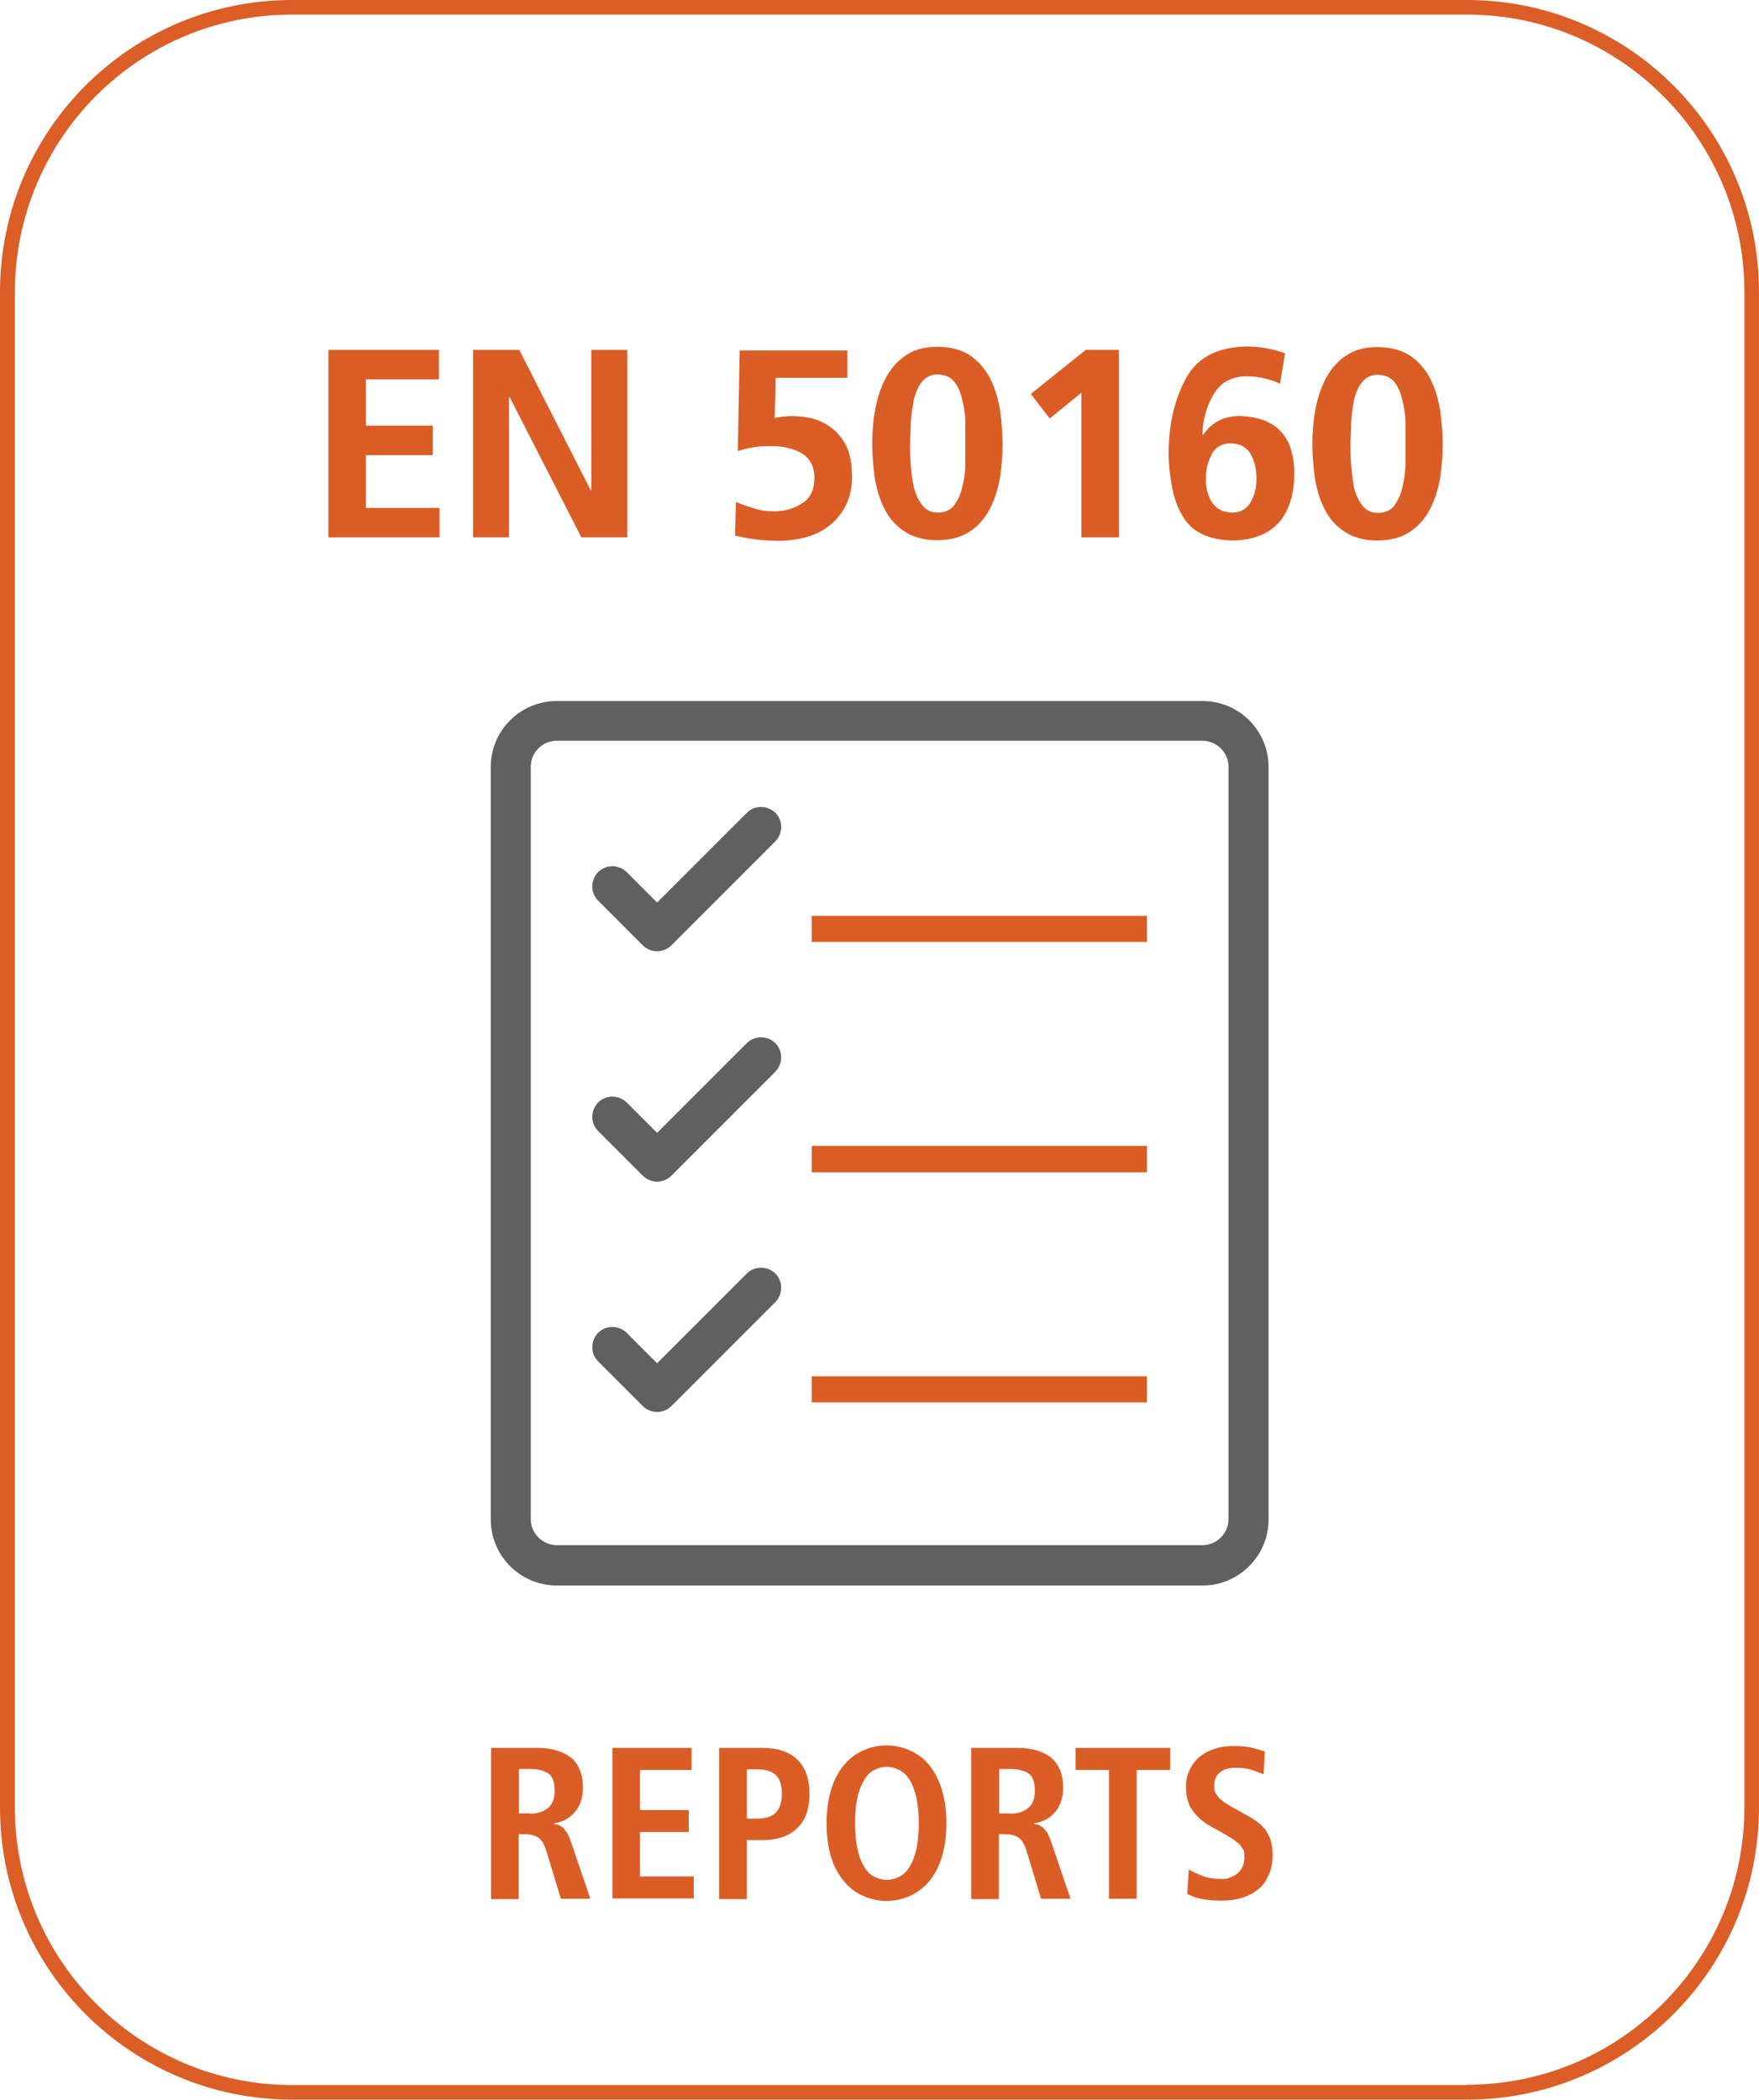
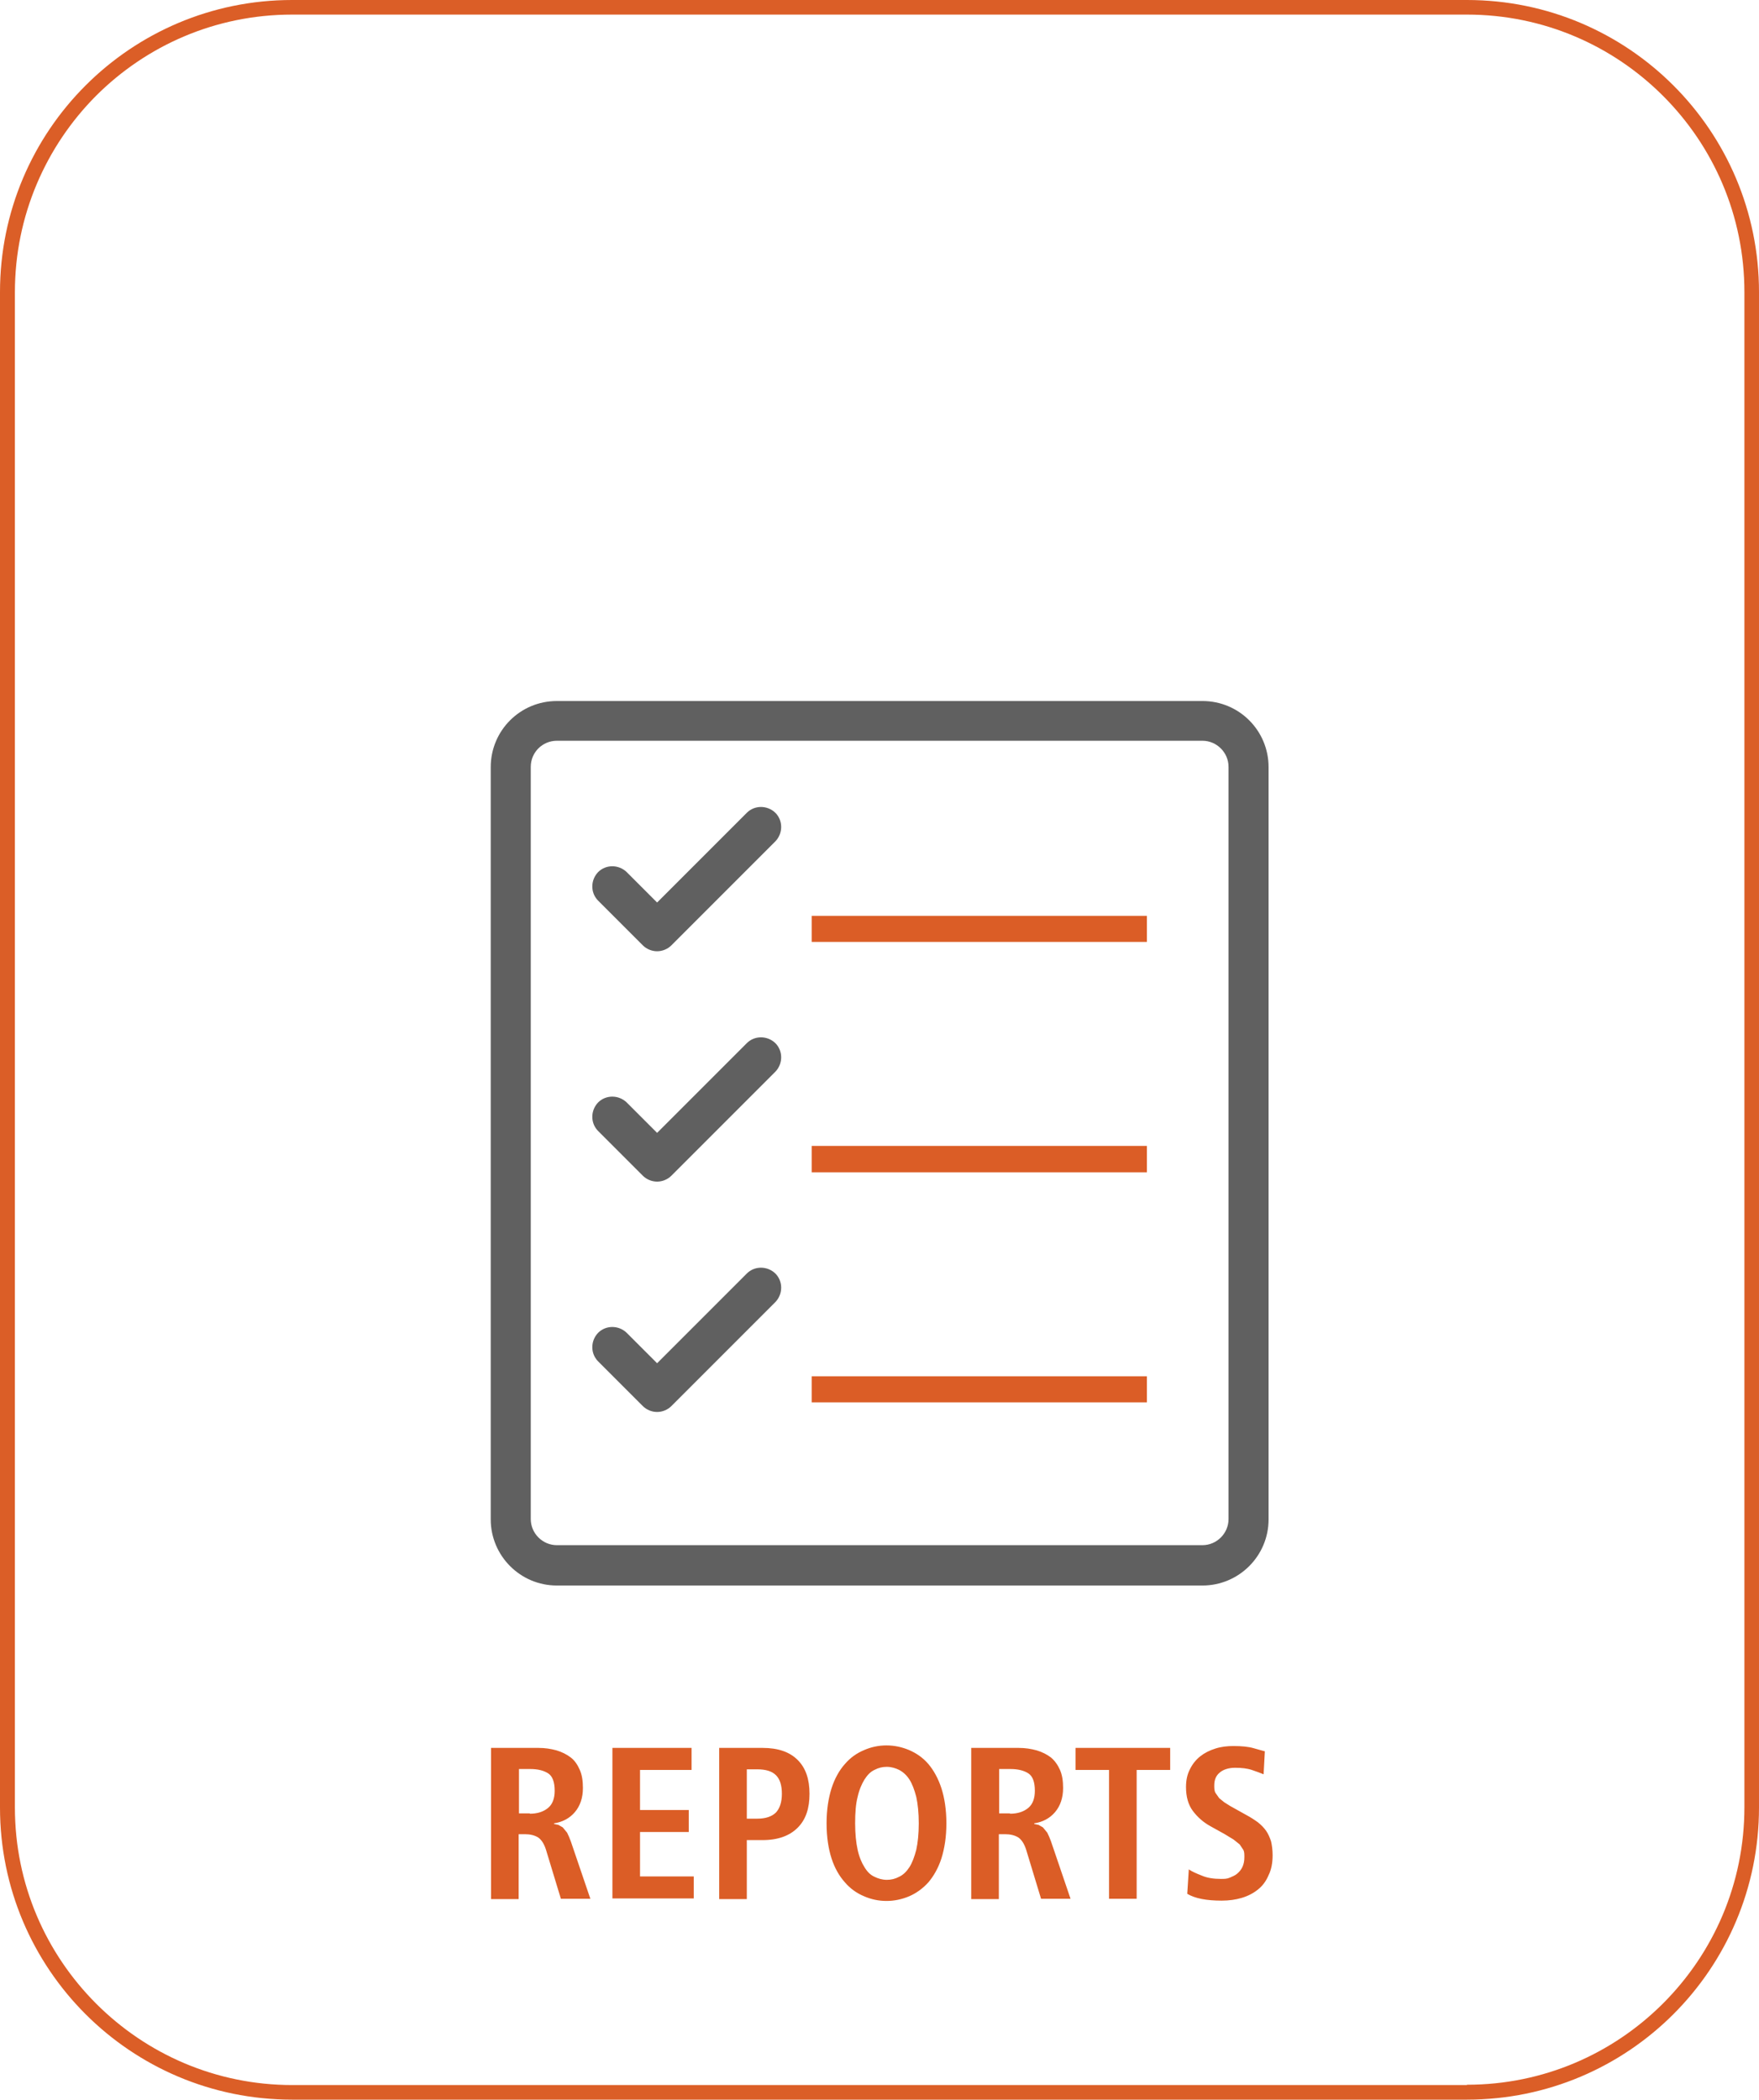
<svg xmlns="http://www.w3.org/2000/svg" id="Layer_1" viewBox="0 0 56.67 67.63">
  <path d="m38.31,60.22c.09.06.22.12.4.19.18.08.39.11.63.11.1,0,.19,0,.28-.04s.17-.07.24-.13c.07-.06.13-.13.17-.22.04-.09.06-.19.06-.31,0-.09,0-.17-.03-.23l-.12-.18-.2-.16c-.08-.05-.17-.1-.28-.17l-.45-.25c-.24-.13-.43-.3-.58-.5s-.22-.46-.22-.77c0-.22.04-.41.13-.58.08-.16.19-.3.33-.41.14-.11.3-.19.49-.25s.38-.08.58-.08c.26,0,.48.02.65.07.17.05.29.08.36.1l-.04.74c-.1-.04-.23-.09-.38-.14s-.33-.07-.54-.07-.39.06-.5.16c-.12.1-.17.24-.17.41,0,.09,0,.17.04.24l.12.17.16.13.19.12.52.29c.15.08.27.16.38.24.1.08.19.17.26.27.07.1.12.22.16.34.03.13.05.28.05.45,0,.24-.04.46-.13.64-.08.19-.19.34-.34.46s-.32.21-.52.27-.42.09-.65.09c-.49,0-.86-.07-1.11-.22l.05-.79h0Zm-2.57-3.21h-1.09v-.71h3.05v.71h-1.08v4.15h-.89v-4.15h.01Zm-3.2,1.41c.24,0,.43-.06.58-.18s.22-.31.22-.56c0-.28-.07-.47-.21-.56s-.33-.14-.58-.14h-.36v1.43h.36-.01Zm-1.25-2.12h1.52c.22,0,.41.03.59.08.17.05.33.13.46.23.12.1.22.24.29.4s.1.35.1.58c0,.32-.09.58-.26.78-.17.2-.4.32-.67.36v.02l.14.03.14.08.14.17c.04.08.08.17.12.28l.63,1.85h-.95l-.48-1.58c-.06-.19-.15-.33-.26-.4-.12-.07-.26-.1-.42-.1h-.2v2.09h-.89v-4.86h0Zm-4.5,1.3c.1-.31.25-.58.43-.78.17-.2.38-.35.62-.45.23-.1.47-.15.72-.15s.49.05.73.15c.23.1.44.24.62.45.17.2.32.47.42.78.1.31.16.69.16,1.13s-.06.81-.16,1.13c-.1.31-.25.57-.42.77-.18.2-.39.35-.62.45-.24.1-.48.15-.73.15s-.49-.05-.72-.15c-.24-.1-.45-.25-.62-.45-.18-.2-.33-.46-.43-.77s-.16-.69-.16-1.13.06-.81.16-1.13Zm.84,1.98c.05.23.13.42.22.56.09.15.19.25.32.31.12.06.26.1.4.1s.27-.03.4-.1c.13-.06.24-.17.33-.31.09-.14.16-.33.22-.56.05-.23.08-.51.08-.85s-.03-.62-.08-.85c-.06-.23-.13-.42-.22-.56-.09-.14-.2-.24-.33-.31-.12-.06-.26-.1-.4-.1s-.27.03-.4.1c-.13.06-.23.17-.32.31-.09.15-.17.33-.22.56-.06.23-.08.51-.08.85s.03.62.08.85Zm-4.46-3.28h1.39c.51,0,.88.13,1.14.39s.38.62.38,1.09-.12.83-.38,1.09c-.26.26-.63.4-1.14.4h-.5v1.9h-.89v-4.86h0Zm1.22,2.28c.28,0,.48-.07.61-.2.12-.13.19-.33.19-.6s-.06-.47-.19-.6c-.13-.13-.33-.19-.61-.19h-.33v1.59s.33,0,.33,0Zm-4.66-2.28h2.55v.71h-1.66v1.29h1.57v.71h-1.57v1.43h1.73v.71h-2.62v-4.86h0Zm-2.66,2.12c.24,0,.43-.06.58-.18s.22-.31.22-.56c0-.28-.07-.47-.21-.56s-.33-.14-.58-.14h-.36v1.43h.36-.01Zm-1.25-2.12h1.52c.22,0,.41.03.59.08.17.05.33.13.46.23s.22.24.29.4c.07.16.1.35.1.58,0,.32-.09.58-.26.78s-.4.32-.67.36v.02l.14.03.14.08.14.17c.04.08.08.17.12.28l.63,1.85h-.95l-.48-1.58c-.06-.19-.15-.33-.26-.4-.12-.07-.26-.1-.42-.1h-.2v2.09h-.89v-4.86h0Z" fill="#db5d26" />
-   <path d="m43.28,17.1c-.29-.2-.49-.45-.64-.77s-.24-.66-.29-1.01c-.04-.35-.07-.68-.07-1,0-.39.03-.77.1-1.14s.18-.7.34-1,.38-.55.65-.73.6-.27,1-.27c.44,0,.8.1,1.08.29.28.2.49.45.64.75.15.3.25.64.31,1.01.05.37.08.74.08,1.09s-.03.71-.08,1.06c-.06.35-.16.69-.32,1-.15.3-.36.55-.64.74s-.63.29-1.07.29-.82-.11-1.1-.32h0Zm1.64-.82c.12-.16.21-.35.26-.58.06-.23.09-.48.1-.73v-1.35c0-.25-.04-.49-.1-.73-.05-.24-.14-.44-.26-.59-.13-.15-.3-.22-.53-.23-.22,0-.38.09-.5.23s-.21.35-.27.59c-.04.23-.08.48-.09.73,0,.25-.02.48-.02.69,0,.19,0,.41.02.66s.05.49.09.73c.06.23.15.42.27.58s.29.24.5.24c.23,0,.41-.08.54-.24h-.01Zm-5.88-1.64c-.13.22-.19.49-.19.8,0,.29.07.55.2.74.14.22.35.32.64.33.29,0,.48-.12.61-.35.12-.22.18-.46.18-.74,0-.3-.06-.57-.19-.8-.13-.22-.34-.33-.63-.34-.29,0-.49.12-.62.34v.02Zm1.7-2.45c-.16-.04-.35-.07-.56-.07-.51,0-.87.21-1.09.6-.22.37-.34.8-.35,1.27l.02.02c.28-.41.67-.61,1.17-.61,1.17.03,1.76.64,1.77,1.84,0,.66-.16,1.19-.48,1.57-.34.39-.84.59-1.52.6-.82-.02-1.37-.31-1.65-.88-.15-.27-.24-.56-.3-.9-.06-.33-.1-.67-.1-1.03,0-.86.16-1.64.52-2.34.35-.71,1-1.07,1.96-1.1.44,0,.87.07,1.27.22l-.16.98c-.16-.07-.32-.13-.49-.17h0Zm-5.76-.92h1.07v6.04h-1.21v-4.66l-1.02.83-.61-.79s1.77-1.42,1.77-1.42Zm-5.88,5.82c-.29-.2-.49-.45-.64-.77s-.24-.66-.29-1.01c-.04-.35-.07-.68-.07-1,0-.39.03-.77.1-1.14s.18-.7.34-1,.38-.55.65-.73.6-.27,1-.27c.44,0,.8.1,1.08.29.28.2.49.45.64.75s.25.64.31,1.01c.05.37.08.74.08,1.09s-.03.71-.08,1.06c-.06.35-.16.69-.32,1-.15.3-.36.55-.64.74s-.63.29-1.07.29-.82-.11-1.1-.32h.01Zm1.64-.82c.12-.16.21-.35.26-.58.06-.23.1-.48.1-.73v-1.35c0-.25-.04-.49-.1-.73-.05-.24-.14-.44-.26-.59-.13-.15-.3-.22-.53-.23-.22,0-.38.09-.5.23s-.21.35-.27.59c-.04.23-.08.48-.1.73,0,.25-.02.48-.02.69,0,.19,0,.41.02.66s.05.49.1.73c.06.23.15.42.27.58s.29.24.5.24c.23,0,.41-.08.54-.24h-.01Zm-3.42-4.1h-2.33l-.03,1.29c.14-.03.32-.05.55-.06.22,0,.44.03.67.08.22.06.42.16.62.31s.35.35.48.6c.11.25.17.58.17.98,0,.58-.2,1.06-.59,1.44-.4.39-.99.6-1.77.61-.5,0-.97-.06-1.41-.17l.03-1.08c.15.06.33.13.54.19.21.08.44.11.7.11.34,0,.63-.09.88-.25.27-.16.4-.43.41-.81,0-.39-.15-.66-.43-.82-.27-.15-.59-.22-.95-.22-.18,0-.36,0-.54.03s-.36.07-.55.13l.06-3.24h3.47v.9l.02-.02Zm-12.08-.9h1.49l2.3,4.52h.02v-4.52h1.16v6.04h-1.48l-2.31-4.52h-.02v4.52h-1.16v-6.04Zm-4.66,0h3.56v.95h-2.35v1.49h2.15v.95h-2.15v1.7h2.37v.95h-3.58s0-6.04,0-6.04Z" fill="#db5d26" />
  <path d="m47.27,67.39v.24H9.41c-5.2,0-9.41-4.21-9.41-9.41V9.41C0,4.21,4.21,0,9.41,0h37.85c5.2,0,9.41,4.21,9.41,9.41v48.81c0,5.2-4.21,9.41-9.41,9.41v-.48c2.47,0,4.7-1,6.32-2.62,1.62-1.62,2.62-3.85,2.62-6.32V9.41c0-2.47-1-4.7-2.62-6.32-1.62-1.62-3.85-2.62-6.32-2.62H9.41C6.94.47,4.71,1.47,3.09,3.09,1.48,4.71.48,6.95.48,9.41v48.81c0,2.47,1,4.7,2.62,6.32,1.62,1.62,3.85,2.62,6.32,2.62h37.85v.24h0Z" fill="#db5e27" />
  <path d="m38.74,50.42v.65h-20.8c-1.18,0-2.13-.96-2.13-2.13v-24.23c0-1.18.95-2.13,2.13-2.13h20.8c1.18,0,2.13.95,2.13,2.13v24.23c0,1.18-.96,2.13-2.13,2.13v-1.3c.46,0,.84-.38.84-.84v-24.23c0-.46-.38-.84-.84-.84h-20.8c-.46,0-.84.37-.84.84v24.23c0,.46.38.84.84.84h20.8s0,.65,0,.65Z" fill="#606060" />
  <polyline points="26.15 29.5 36.95 29.5 36.95 30.34 26.15 30.34" fill="#db5d26" />
  <path d="m20.19,28.09l.98.98,2.89-2.89c.25-.25.66-.25.92,0,.25.25.25.66,0,.92l-3.35,3.35c-.12.12-.29.19-.46.19s-.34-.07-.46-.19l-1.44-1.44c-.25-.25-.25-.66,0-.92.25-.25.66-.25.92,0h0Z" fill="#606060" />
  <polyline points="26.15 36.91 36.95 36.91 36.95 37.76 26.15 37.76" fill="#db5d26" />
  <path d="m20.19,35.51l.98.98,2.89-2.89c.25-.25.66-.25.92,0,.25.25.25.66,0,.92l-3.35,3.35c-.12.12-.29.19-.46.19s-.34-.07-.46-.19l-1.44-1.44c-.25-.25-.25-.66,0-.92.25-.25.66-.25.92,0h0Z" fill="#606060" />
  <polyline points="26.15 44.33 36.95 44.33 36.95 45.17 26.15 45.17" fill="#db5d26" />
  <path d="m20.19,42.93l.98.98,2.89-2.89c.25-.25.66-.25.92,0,.25.25.25.66,0,.92l-3.35,3.35c-.12.12-.29.19-.46.19s-.34-.07-.46-.19l-1.44-1.44c-.25-.25-.25-.66,0-.92.25-.25.66-.25.92,0h0Z" fill="#606060" />
</svg>